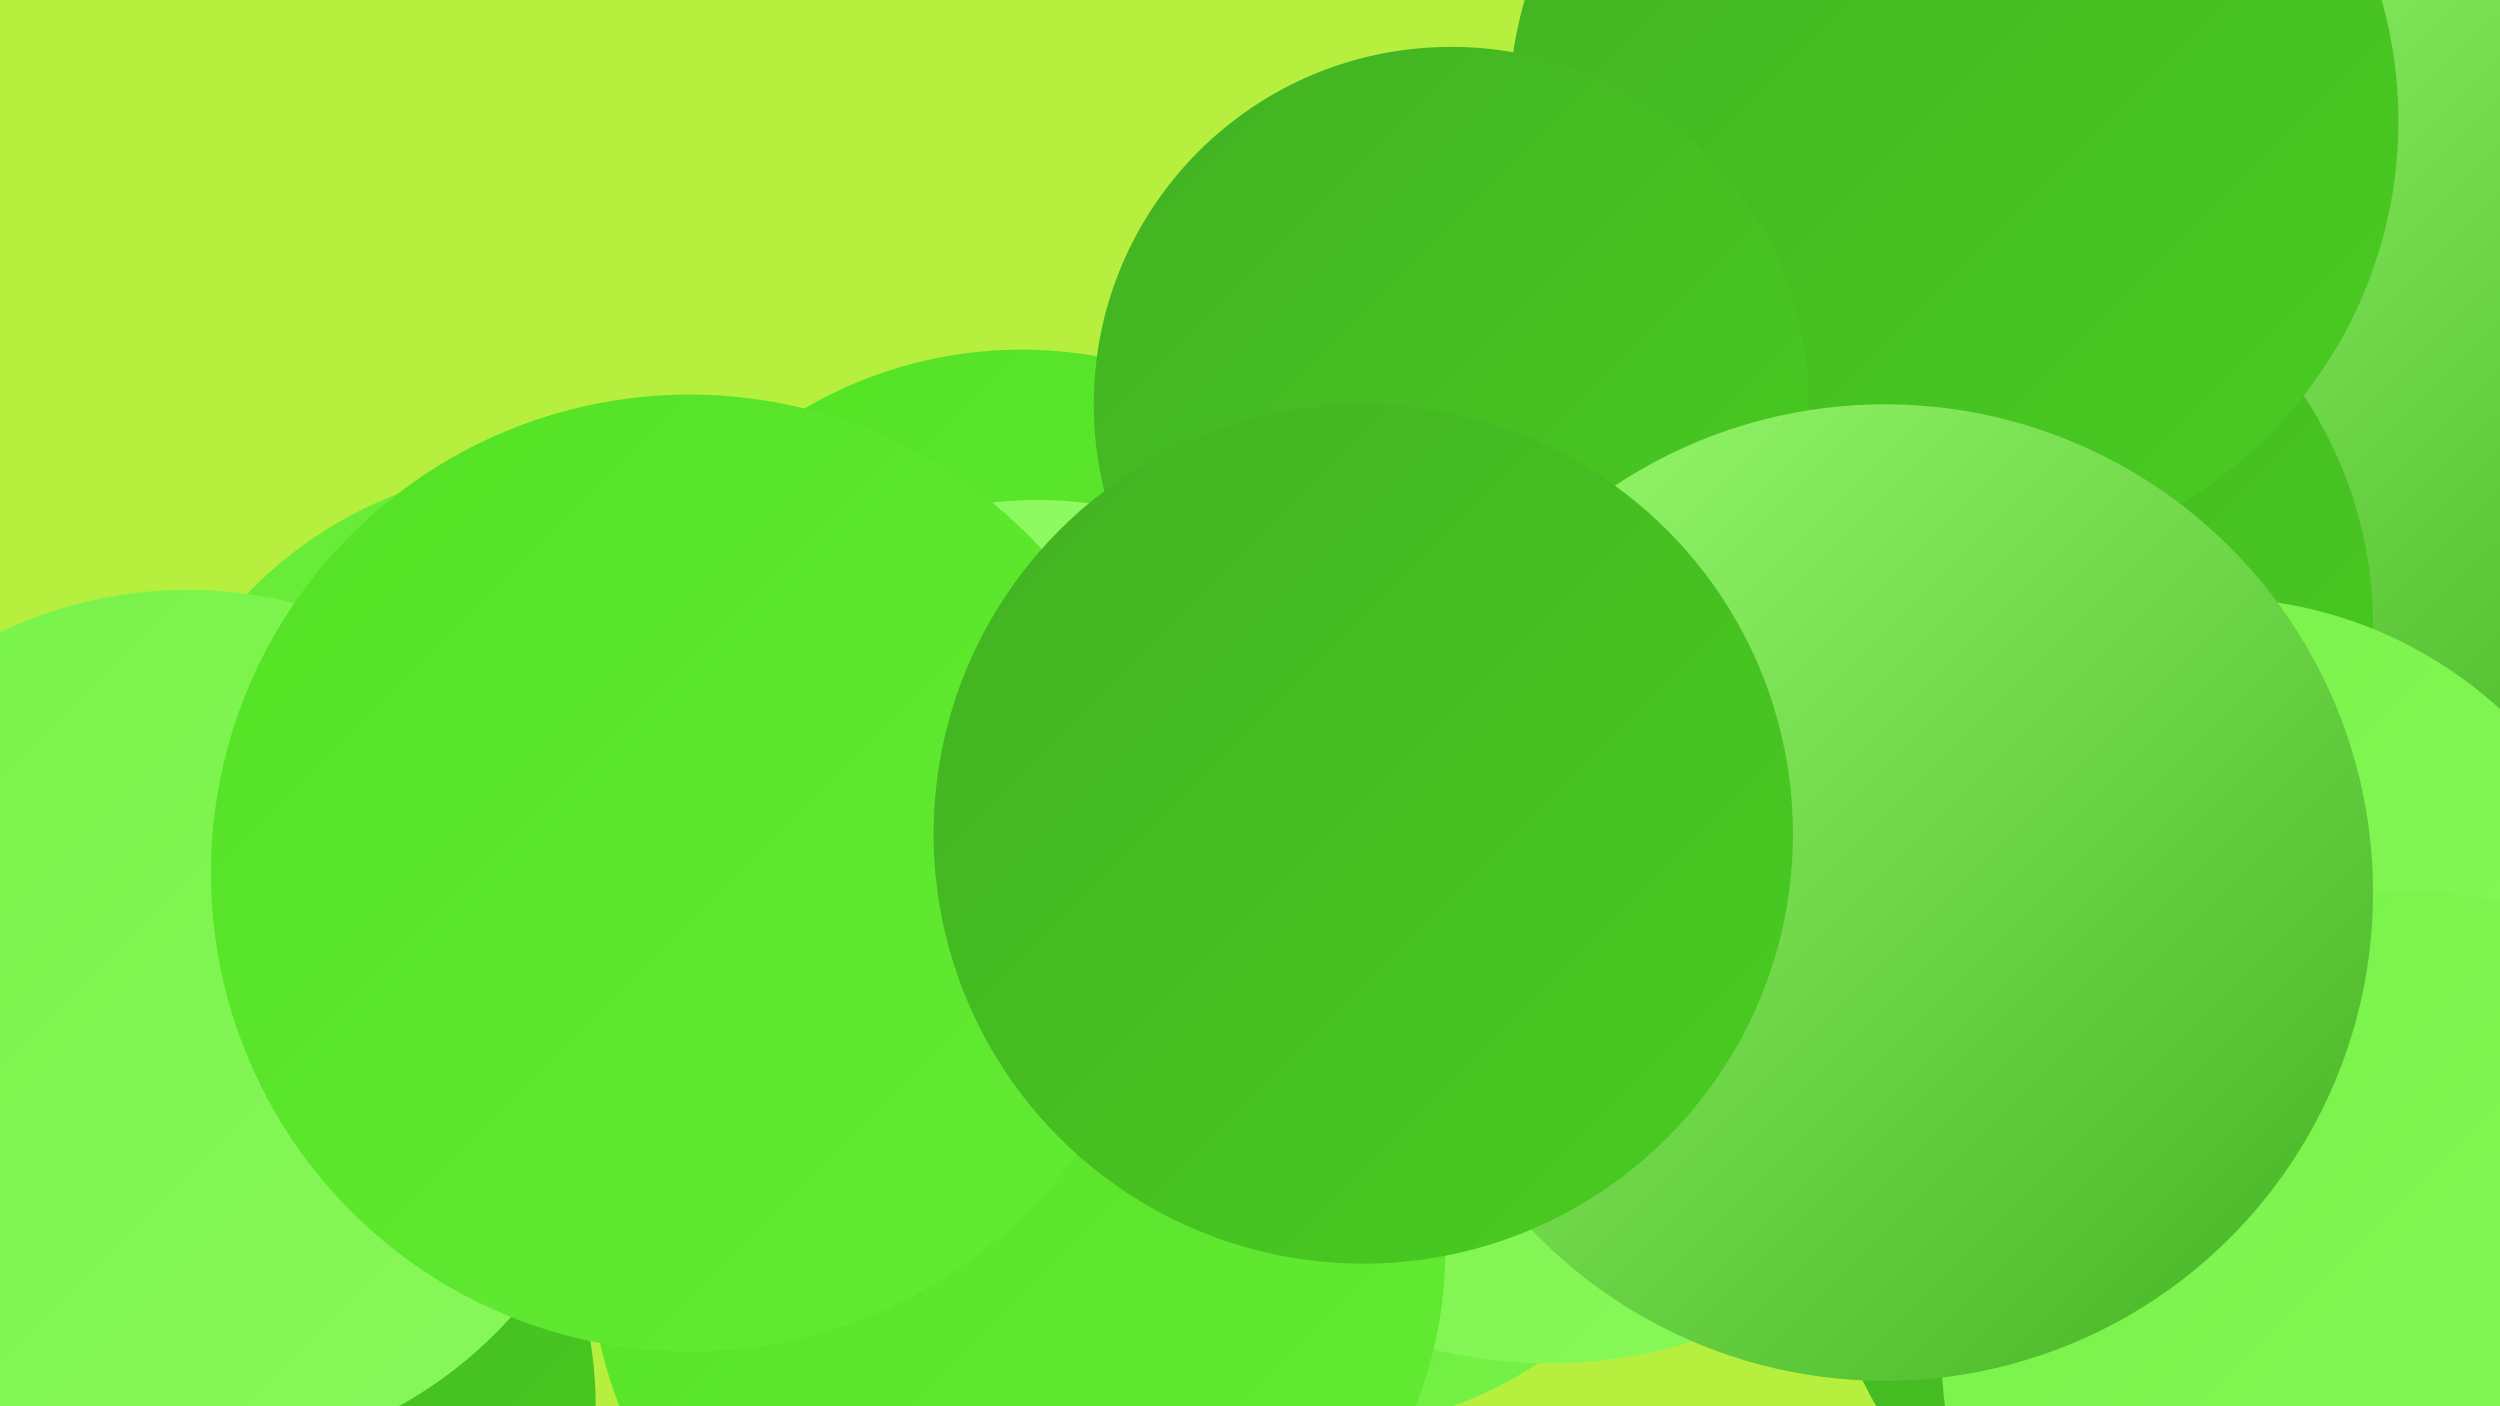
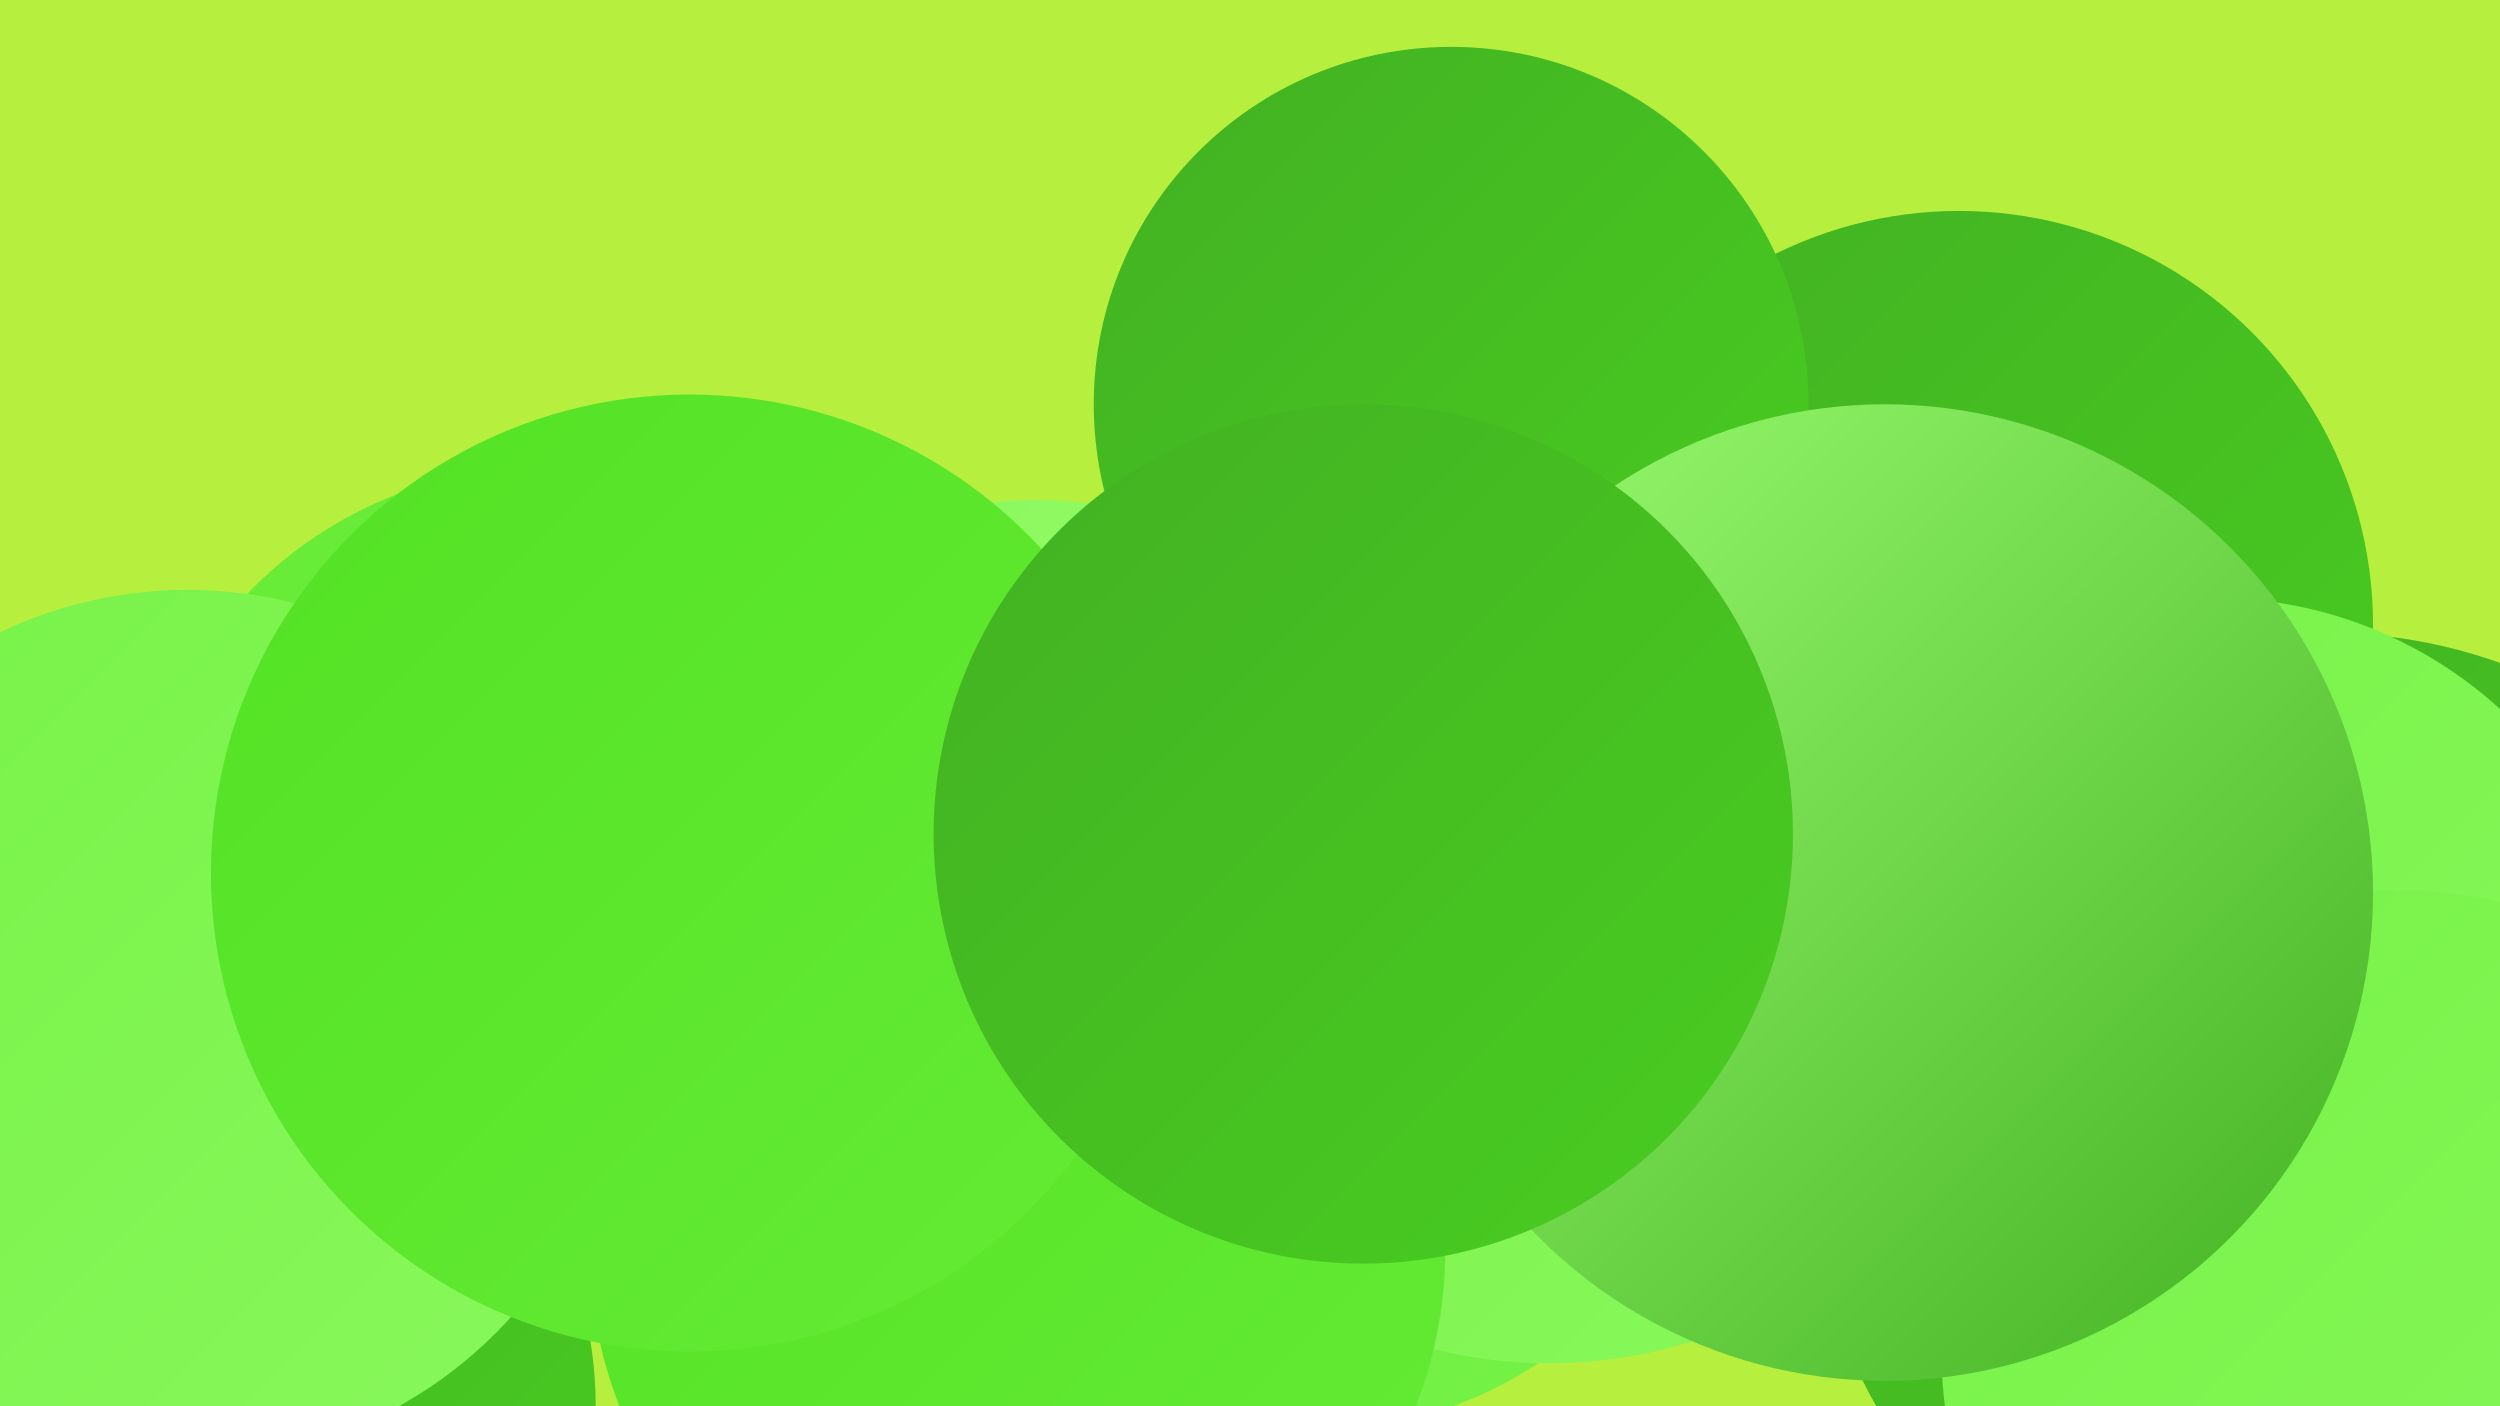
<svg xmlns="http://www.w3.org/2000/svg" width="1280" height="720">
  <defs>
    <linearGradient id="grad0" x1="0%" y1="0%" x2="100%" y2="100%">
      <stop offset="0%" style="stop-color:#42b122;stop-opacity:1" />
      <stop offset="100%" style="stop-color:#49cd21;stop-opacity:1" />
    </linearGradient>
    <linearGradient id="grad1" x1="0%" y1="0%" x2="100%" y2="100%">
      <stop offset="0%" style="stop-color:#49cd21;stop-opacity:1" />
      <stop offset="100%" style="stop-color:#53e224;stop-opacity:1" />
    </linearGradient>
    <linearGradient id="grad2" x1="0%" y1="0%" x2="100%" y2="100%">
      <stop offset="0%" style="stop-color:#53e224;stop-opacity:1" />
      <stop offset="100%" style="stop-color:#65eb35;stop-opacity:1" />
    </linearGradient>
    <linearGradient id="grad3" x1="0%" y1="0%" x2="100%" y2="100%">
      <stop offset="0%" style="stop-color:#65eb35;stop-opacity:1" />
      <stop offset="100%" style="stop-color:#77f248;stop-opacity:1" />
    </linearGradient>
    <linearGradient id="grad4" x1="0%" y1="0%" x2="100%" y2="100%">
      <stop offset="0%" style="stop-color:#77f248;stop-opacity:1" />
      <stop offset="100%" style="stop-color:#89f85b;stop-opacity:1" />
    </linearGradient>
    <linearGradient id="grad5" x1="0%" y1="0%" x2="100%" y2="100%">
      <stop offset="0%" style="stop-color:#89f85b;stop-opacity:1" />
      <stop offset="100%" style="stop-color:#9bfc70;stop-opacity:1" />
    </linearGradient>
    <linearGradient id="grad6" x1="0%" y1="0%" x2="100%" y2="100%">
      <stop offset="0%" style="stop-color:#9bfc70;stop-opacity:1" />
      <stop offset="100%" style="stop-color:#42b122;stop-opacity:1" />
    </linearGradient>
  </defs>
  <rect width="1280" height="720" fill="#b7ef3f" />
  <circle cx="1191" cy="589" r="265" fill="url(#grad0)" />
-   <circle cx="1239" cy="150" r="240" fill="url(#grad6)" />
  <circle cx="1003" cy="320" r="212" fill="url(#grad0)" />
-   <circle cx="523" cy="399" r="220" fill="url(#grad2)" />
  <circle cx="675" cy="529" r="203" fill="url(#grad3)" />
  <circle cx="1133" cy="524" r="218" fill="url(#grad4)" />
  <circle cx="99" cy="720" r="206" fill="url(#grad0)" />
-   <circle cx="1000" cy="62" r="228" fill="url(#grad0)" />
  <circle cx="3" cy="558" r="192" fill="url(#grad6)" />
  <circle cx="728" cy="458" r="239" fill="url(#grad3)" />
  <circle cx="793" cy="451" r="247" fill="url(#grad4)" />
  <circle cx="279" cy="450" r="211" fill="url(#grad3)" />
  <circle cx="743" cy="207" r="183" fill="url(#grad0)" />
  <circle cx="96" cy="525" r="223" fill="url(#grad4)" />
  <circle cx="1229" cy="691" r="235" fill="url(#grad4)" />
  <circle cx="965" cy="457" r="250" fill="url(#grad6)" />
  <circle cx="531" cy="465" r="209" fill="url(#grad5)" />
  <circle cx="521" cy="640" r="219" fill="url(#grad2)" />
  <circle cx="353" cy="447" r="245" fill="url(#grad2)" />
  <circle cx="698" cy="427" r="220" fill="url(#grad0)" />
</svg>